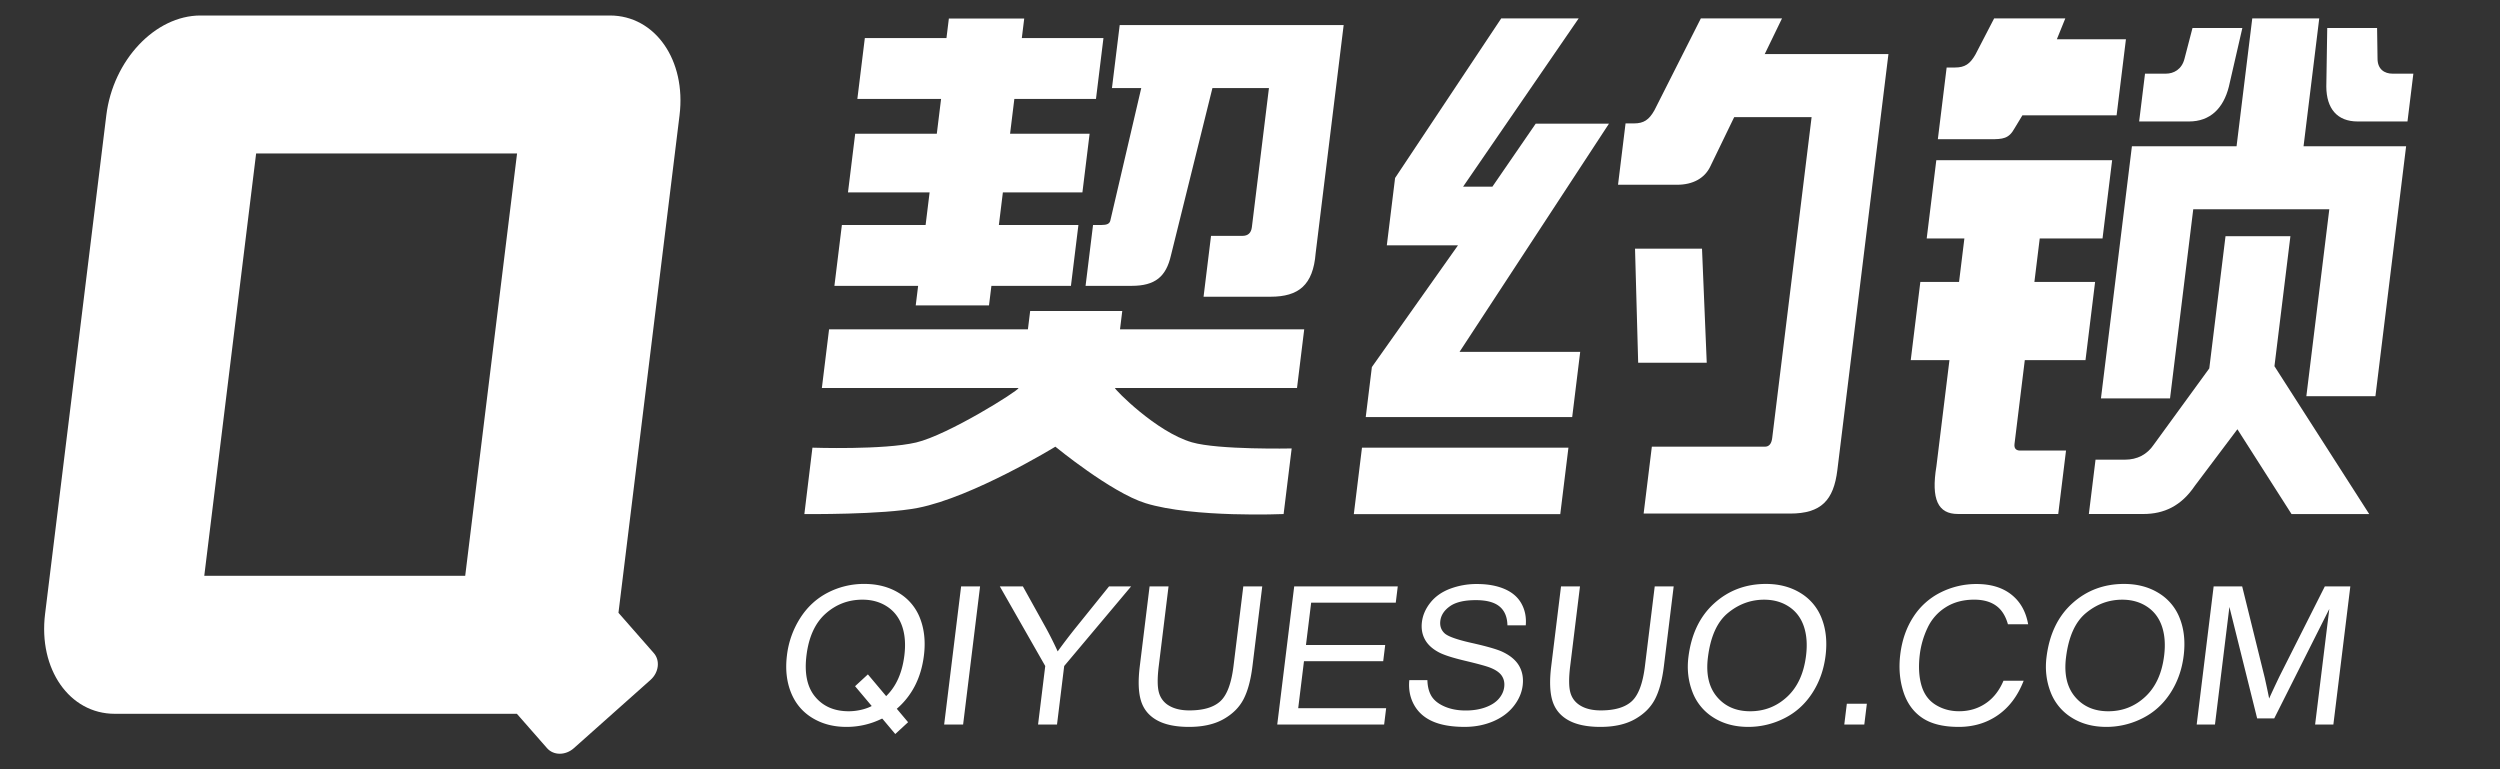
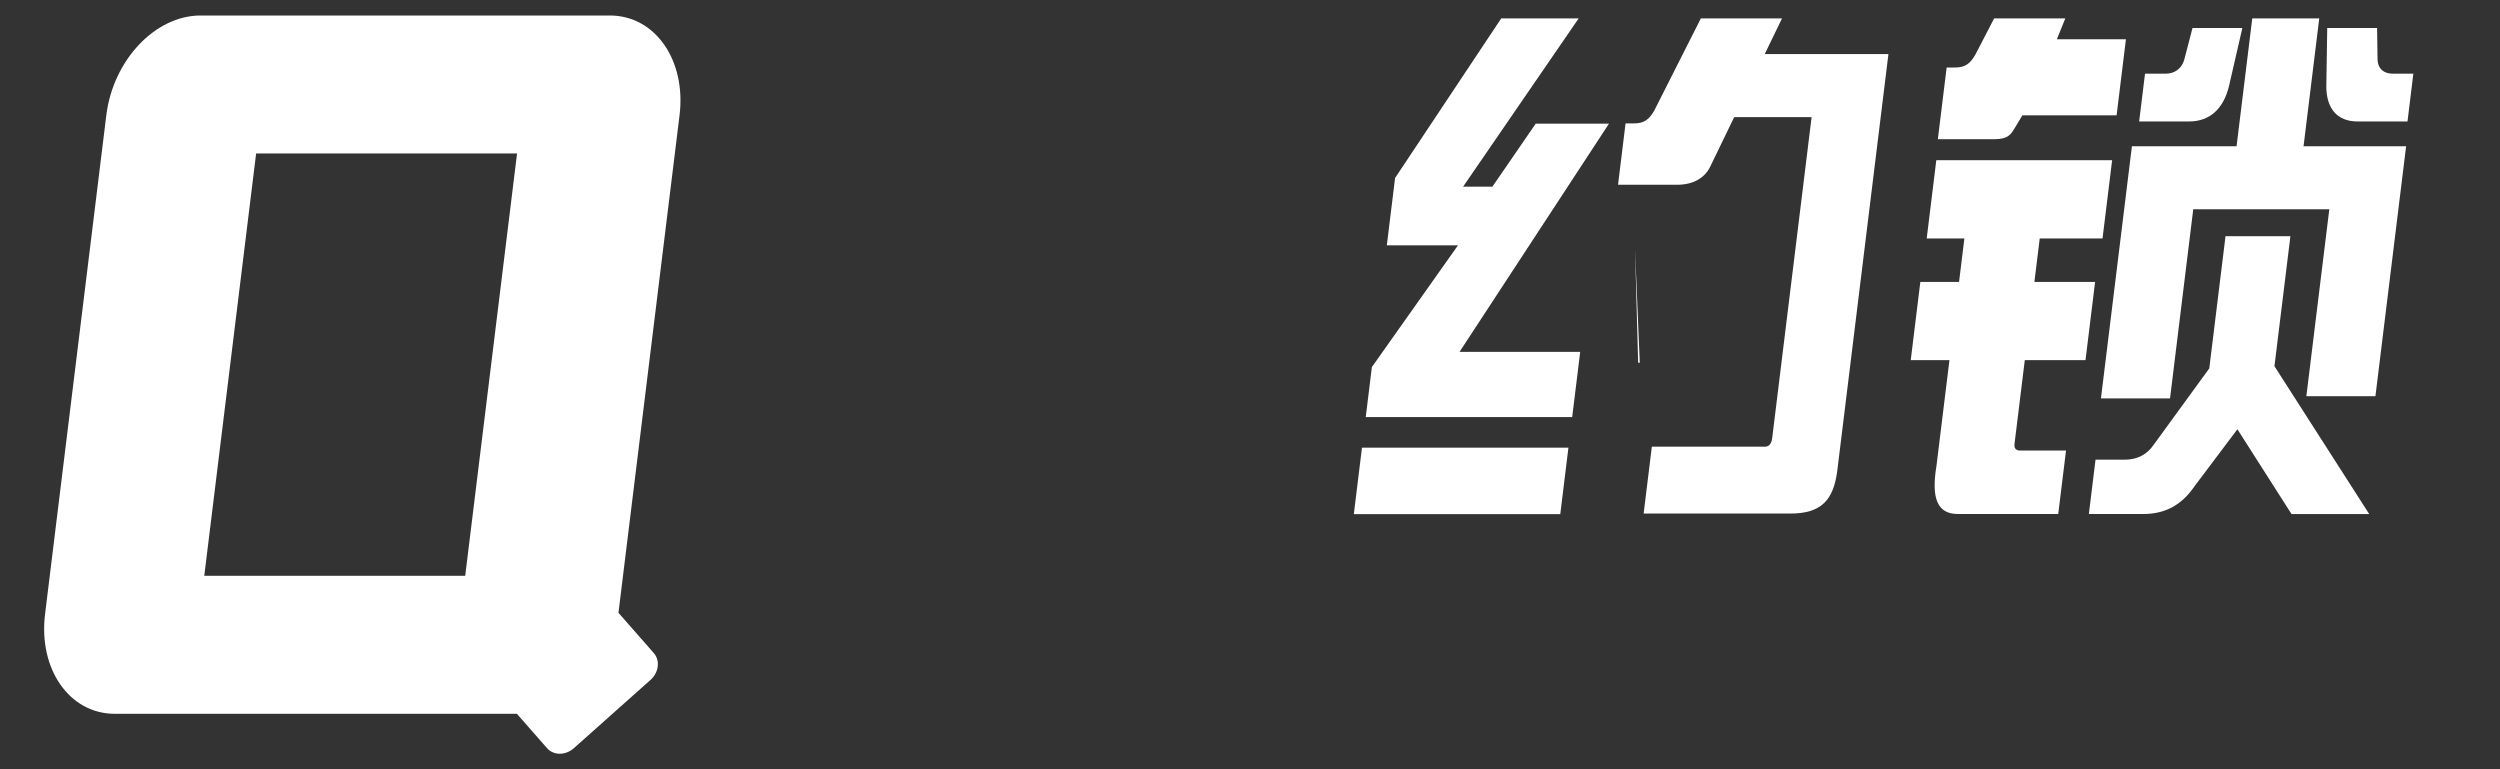
<svg xmlns="http://www.w3.org/2000/svg" width="260" height="80" viewBox="0 0 260 80">
  <rect x="0" y="0" width="260" height="80" fill="#333333" stroke="none" />
  <switch>
    <g>
      <path fill="#FFF" d="M207.391 1.912h7.401l-.879 2.171h7.184l-.971 7.911h-9.796l-.82 1.356c-.593 1.08-1.206 1.13-2.533 1.13h-5.442l.916-7.459h.87c1.023 0 1.565-.367 2.126-1.356l1.944-3.753zM201.376 16.66h18.286l-.999 8.137h-6.531l-.555 4.521h6.313l-.999 8.137h-6.313l-1.071 8.723c-.068.551.277.678.57.678h4.789l-.81 6.597h-10.448c-2.047 0-2.792-1.508-2.22-4.972l1.354-11.026h-4.026l.999-8.137h4.026l.555-4.521h-3.919l.999-8.137zM234.236 1.912h6.966l-1.633 13.3h10.667l-3.191 25.992h-7.184l2.387-19.438h-14.15l-2.414 19.665h-7.185l3.22-26.219h10.884z" />
      <path fill="#FFF" d="M238.319 53.462l-5.629-8.82-4.422 5.876c-1.422 2.108-3.206 2.938-5.367 2.938h-5.66l.694-5.65h3.047c1.3 0 2.313-.527 3.025-1.583l5.759-7.911 1.688-13.747h6.749l-1.66 13.521 9.855 15.375M225.259 7.66c.784 0 1.659-.422 1.936-1.582l.824-3.164h5.185l-1.403 6.102c-.57 2.261-1.948 3.617-4.145 3.617h-5.185l.611-4.973h2.177zM248.811 7.66c-.784 0-1.555-.422-1.548-1.582l-.046-3.164h-5.185l-.096 6.102c.015 2.261 1.117 3.617 3.257 3.617h5.185l.611-4.973h-2.178z" />
      <g>
-         <path fill="#FFF" d="M156.129 1.912h8.054l-12.021 17.502h3.047l4.506-6.555h7.619l-15.54 23.732h12.547l-.833 6.782h-21.471l.638-5.199 8.955-12.658h-7.401l.86-7.006zM140.797 53.472l.849-6.914h21.471l-.849 6.914zM170.37 37.722l-.327-11.86h6.966l.492 11.86M176.89 1.912h8.44l-7.496 15.476c-.577 1.131-1.739 1.827-3.424 1.827h-6.135l.783-6.38h.871c1.024 0 1.565-.368 2.126-1.356l4.835-9.567z" />
+         <path fill="#FFF" d="M156.129 1.912h8.054l-12.021 17.502h3.047l4.506-6.555h7.619l-15.54 23.732h12.547l-.833 6.782h-21.471l.638-5.199 8.955-12.658h-7.401l.86-7.006zM140.797 53.472l.849-6.914h21.471l-.849 6.914zM170.37 37.722l-.327-11.86l.492 11.86M176.89 1.912h8.44l-7.496 15.476c-.577 1.131-1.739 1.827-3.424 1.827h-6.135l.783-6.38h.871c1.024 0 1.565-.368 2.126-1.356l4.835-9.567z" />
        <path fill="#FFF" d="M181.159 5.626h15.238l-5.312 43.263c-.385 3.133-1.672 4.521-4.909 4.521h-15.238l.854-6.955h11.755c.435 0 .689-.301.763-.905l4.097-33.369h-9.36" />
      </g>
      <g>
-         <path fill="#FFF" d="M106.903 34.249l.234-1.906h9.578l-.234 1.906h19.157l-.749 6.103H115.95c-.019.151 4.295 4.571 8.014 5.65 2.745.797 10.37.637 10.37.637l-.838 6.822s-9.403.407-14.362-1.13c-3.574-1.108-9.376-5.877-9.376-5.877s-8.534 5.229-14.283 6.363c-3.711.732-11.821.644-11.821.644l.839-6.904s7.421.254 10.79-.54c3.298-.778 10.616-5.362 10.653-5.666H85.474l.749-6.103h20.68zM89.942 3.962h8.49l.25-2.034h7.837l-.25 2.034h8.49l-.777 6.329h-8.49l-.444 3.616h8.272l-.749 6.103h-8.272l-.416 3.391h8.272l-.777 6.329h-8.272l-.25 2.034h-7.62l.25-2.034h-8.707l.777-6.329h8.707l.416-3.391H88.19l.749-6.103h8.489l.444-3.616h-8.707l.777-6.329zm26.507-1.356h23.292l-2.914 23.733c-.264 3.316-1.773 4.52-4.691 4.52h-6.966l.777-6.329h3.265c.578 0 .908-.301.982-.904L131.97 9.16h-5.878l-4.314 17.404c-.504 2.203-1.631 3.164-4.09 3.164h-4.789l.777-6.329h.87c.579 0 .842-.126.927-.452l3.217-13.788h-3.047l.806-6.553z" />
-       </g>
+         </g>
      <g>
        <g fill="#FFF">
-           <path d="M194.153 73.189h-2.083l-.265 2.163h2.082zM91.788 74.705a8.236 8.236 0 0 1-3.767.892c-1.348 0-2.532-.314-3.553-.941-1.02-.627-1.757-1.509-2.21-2.646-.453-1.137-.592-2.418-.417-3.843a9.219 9.219 0 0 1 1.37-3.871c.739-1.163 1.696-2.048 2.871-2.656a8.161 8.161 0 0 1 3.806-.912c1.375 0 2.576.315 3.603.946a5.247 5.247 0 0 1 2.2 2.646c.44 1.134.573 2.413.398 3.837-.145 1.183-.462 2.246-.95 3.19a7.943 7.943 0 0 1-1.99 2.465l-1.361.893zm-.035-1.95c1.284-1.02 2.051-2.552 2.302-4.597.143-1.163.063-2.179-.24-3.048-.304-.869-.82-1.544-1.55-2.024-.73-.48-1.587-.72-2.568-.72-1.47 0-2.749.486-3.837 1.456s-1.75 2.419-1.987 4.346c-.229 1.869.073 3.303.91 4.303.835 1 1.998 1.5 3.489 1.5.704 0 1.433-.144 2.038-.383.605-.238 1.443-.833 1.443-.833zM98.192 75.352l1.764-14.368h1.972l-1.764 14.368h-1.972z" />
-           <path d="M93.108 76.339l-4.181-4.974 1.334-1.229 4.18 4.974-1.333 1.229zM107.958 75.352l.747-6.086-4.724-8.282h2.398l2.405 4.332c.442.81.847 1.621 1.215 2.43a61.91 61.91 0 0 1 1.937-2.538l3.404-4.224h2.297l-6.961 8.282-.747 6.086h-1.971zM129.303 60.984h1.971l-1.019 8.301c-.177 1.444-.488 2.591-.931 3.44-.443.85-1.139 1.54-2.089 2.073-.949.533-2.142.799-3.578.799-1.395 0-2.509-.232-3.339-.696-.831-.464-1.381-1.135-1.653-2.014-.272-.879-.314-2.079-.127-3.602l1.019-8.301h1.971l-1.018 8.292c-.153 1.247-.146 2.168.022 2.759a2.246 2.246 0 0 0 1.072 1.367c.547.32 1.243.48 2.09.48 1.45 0 2.522-.317 3.216-.95.694-.634 1.152-1.853 1.374-3.656l1.019-8.292zM132.833 75.352l1.764-14.368h10.77l-.208 1.695h-8.799l-.54 4.401h8.24l-.207 1.686h-8.24l-.6 4.89h9.145l-.208 1.696h-11.117zM146.568 70.736l1.881-.004c.017.65.15 1.188.396 1.616.265.461.719.833 1.361 1.117.643.284 1.387.427 2.234.427.752 0 1.429-.108 2.031-.324.602-.216 1.068-.511 1.395-.887.327-.375.518-.786.572-1.23.055-.451-.032-.844-.261-1.181-.23-.336-.642-.619-1.237-.847-.382-.15-1.236-.384-2.566-.701-1.33-.316-2.251-.615-2.766-.897-.667-.359-1.142-.805-1.425-1.338-.284-.532-.385-1.129-.304-1.789.089-.725.386-1.403.89-2.034.504-.63 1.186-1.109 2.046-1.436a7.796 7.796 0 0 1 2.794-.49c1.104 0 2.057.172 2.858.515.801.343 1.388.848 1.76 1.514.372.666.523 1.421.453 2.264l-1.907.001c-.017-.841-.276-1.482-.779-1.922-.529-.464-1.366-.696-2.511-.696-1.192 0-2.087.211-2.684.632-.597.421-.932.929-1.005 1.524-.063.516.078.941.423 1.274.338.333 1.287.675 2.847 1.024 1.559.35 2.62.655 3.184.917.82.385 1.4.874 1.741 1.465.34.592.463 1.272.369 2.043-.094.764-.409 1.485-.946 2.161-.537.676-1.254 1.202-2.15 1.578-.897.376-1.876.564-2.939.564-1.348 0-2.455-.19-3.319-.569-.865-.379-1.509-.949-1.934-1.71-.425-.76-.593-1.621-.502-2.581zM172.091 60.984h1.972l-1.019 8.301c-.177 1.444-.488 2.591-.931 3.44-.443.85-1.139 1.54-2.089 2.073-.95.533-2.142.799-3.578.799-1.396 0-2.509-.232-3.339-.696-.831-.464-1.381-1.135-1.653-2.014-.272-.879-.314-2.079-.127-3.602l1.019-8.301h1.972l-1.018 8.292c-.153 1.247-.146 2.168.022 2.759.167.592.525 1.047 1.072 1.367.547.32 1.243.48 2.09.48 1.45 0 2.522-.317 3.216-.95.694-.634 1.152-1.853 1.373-3.656l1.018-8.292zM175.593 68.354c.293-2.385 1.186-4.252 2.679-5.601 1.493-1.349 3.29-2.024 5.39-2.024 1.375 0 2.575.317 3.602.951a5.278 5.278 0 0 1 2.199 2.651c.441 1.133.572 2.419.396 3.856-.179 1.457-.644 2.761-1.395 3.911s-1.721 2.021-2.912 2.612a8.265 8.265 0 0 1-3.726.887c-1.403 0-2.615-.327-3.639-.98a5.363 5.363 0 0 1-2.181-2.676c-.43-1.13-.567-2.326-.413-3.587zm2.029.03c-.213 1.732.103 3.096.946 4.092.843.996 1.993 1.495 3.449 1.495 1.483 0 2.766-.503 3.849-1.509 1.081-1.006 1.737-2.434 1.964-4.283.144-1.169.063-2.191-.239-3.063-.303-.873-.819-1.549-1.55-2.029-.73-.48-1.586-.72-2.569-.72-1.395 0-2.652.463-3.772 1.387-1.12.923-1.813 2.467-2.078 4.63zM210.461 70.795c-.605 1.561-1.495 2.752-2.669 3.572-1.175.82-2.537 1.23-4.089 1.23-1.605 0-2.872-.315-3.801-.946-.929-.63-1.582-1.543-1.96-2.739-.378-1.196-.483-2.48-.314-3.852.184-1.496.641-2.801 1.37-3.915a7.15 7.15 0 0 1 2.842-2.539 8.255 8.255 0 0 1 3.719-.868c1.49 0 2.698.366 3.624 1.098.927.732 1.508 1.761 1.745 3.087h-2.103c-.232-.821-.605-1.436-1.116-1.843-.598-.477-1.395-.716-2.391-.716-1.145 0-2.134.265-2.967.794a5.008 5.008 0 0 0-1.883 2.132 9.023 9.023 0 0 0-.807 2.759c-.15 1.222-.097 2.288.161 3.2.258.912.748 1.593 1.471 2.044.724.451 1.539.676 2.447.676 1.104 0 2.077-.307 2.917-.921.726-.53 1.294-1.281 1.707-2.254h2.097zM212.836 68.354c.293-2.385 1.186-4.252 2.679-5.601 1.494-1.349 3.29-2.024 5.39-2.024 1.374 0 2.575.317 3.602.951a5.278 5.278 0 0 1 2.199 2.651c.441 1.133.572 2.419.396 3.856-.179 1.457-.644 2.761-1.395 3.911s-1.722 2.021-2.912 2.612a8.268 8.268 0 0 1-3.726.887c-1.402 0-2.615-.327-3.639-.98a5.365 5.365 0 0 1-2.182-2.676c-.43-1.13-.567-2.326-.412-3.587zm2.028.03c-.213 1.732.103 3.096.946 4.092.843.996 1.993 1.495 3.449 1.495 1.484 0 2.766-.503 3.848-1.509 1.082-1.006 1.737-2.434 1.964-4.283.144-1.169.063-2.191-.239-3.063-.303-.873-.819-1.549-1.55-2.029-.73-.48-1.587-.72-2.569-.72-1.396 0-2.652.463-3.772 1.387-1.119.923-1.812 2.467-2.077 4.63zM228.455 75.352l1.764-14.368h2.967l2.355 9.534c.209.947.359 1.656.45 2.127.233-.523.592-1.291 1.075-2.303l4.716-9.357h2.652l-1.764 14.368h-1.899l1.477-12.026-5.727 11.386h-1.778l-2.885-11.592-1.502 12.232h-1.901z" />
-         </g>
+           </g>
      </g>
      <path fill="#FFF" d="M67.997 67.922L64.32 63.73l6.353-51.744c.703-5.729-2.54-10.374-7.243-10.374H20.848c-4.704 0-9.088 4.645-9.791 10.374L4.687 63.86c-.704 5.73 2.54 10.375 7.244 10.375h41.822l.002-.002 3.139 3.578c.675.77 1.923.77 2.787 0l7.975-7.102c.863-.769 1.017-2.017.341-2.787zm-19.616-8.037H21.244l5.393-43.924h27.137l-5.393 43.924z" />
    </g>
  </switch>
</svg>